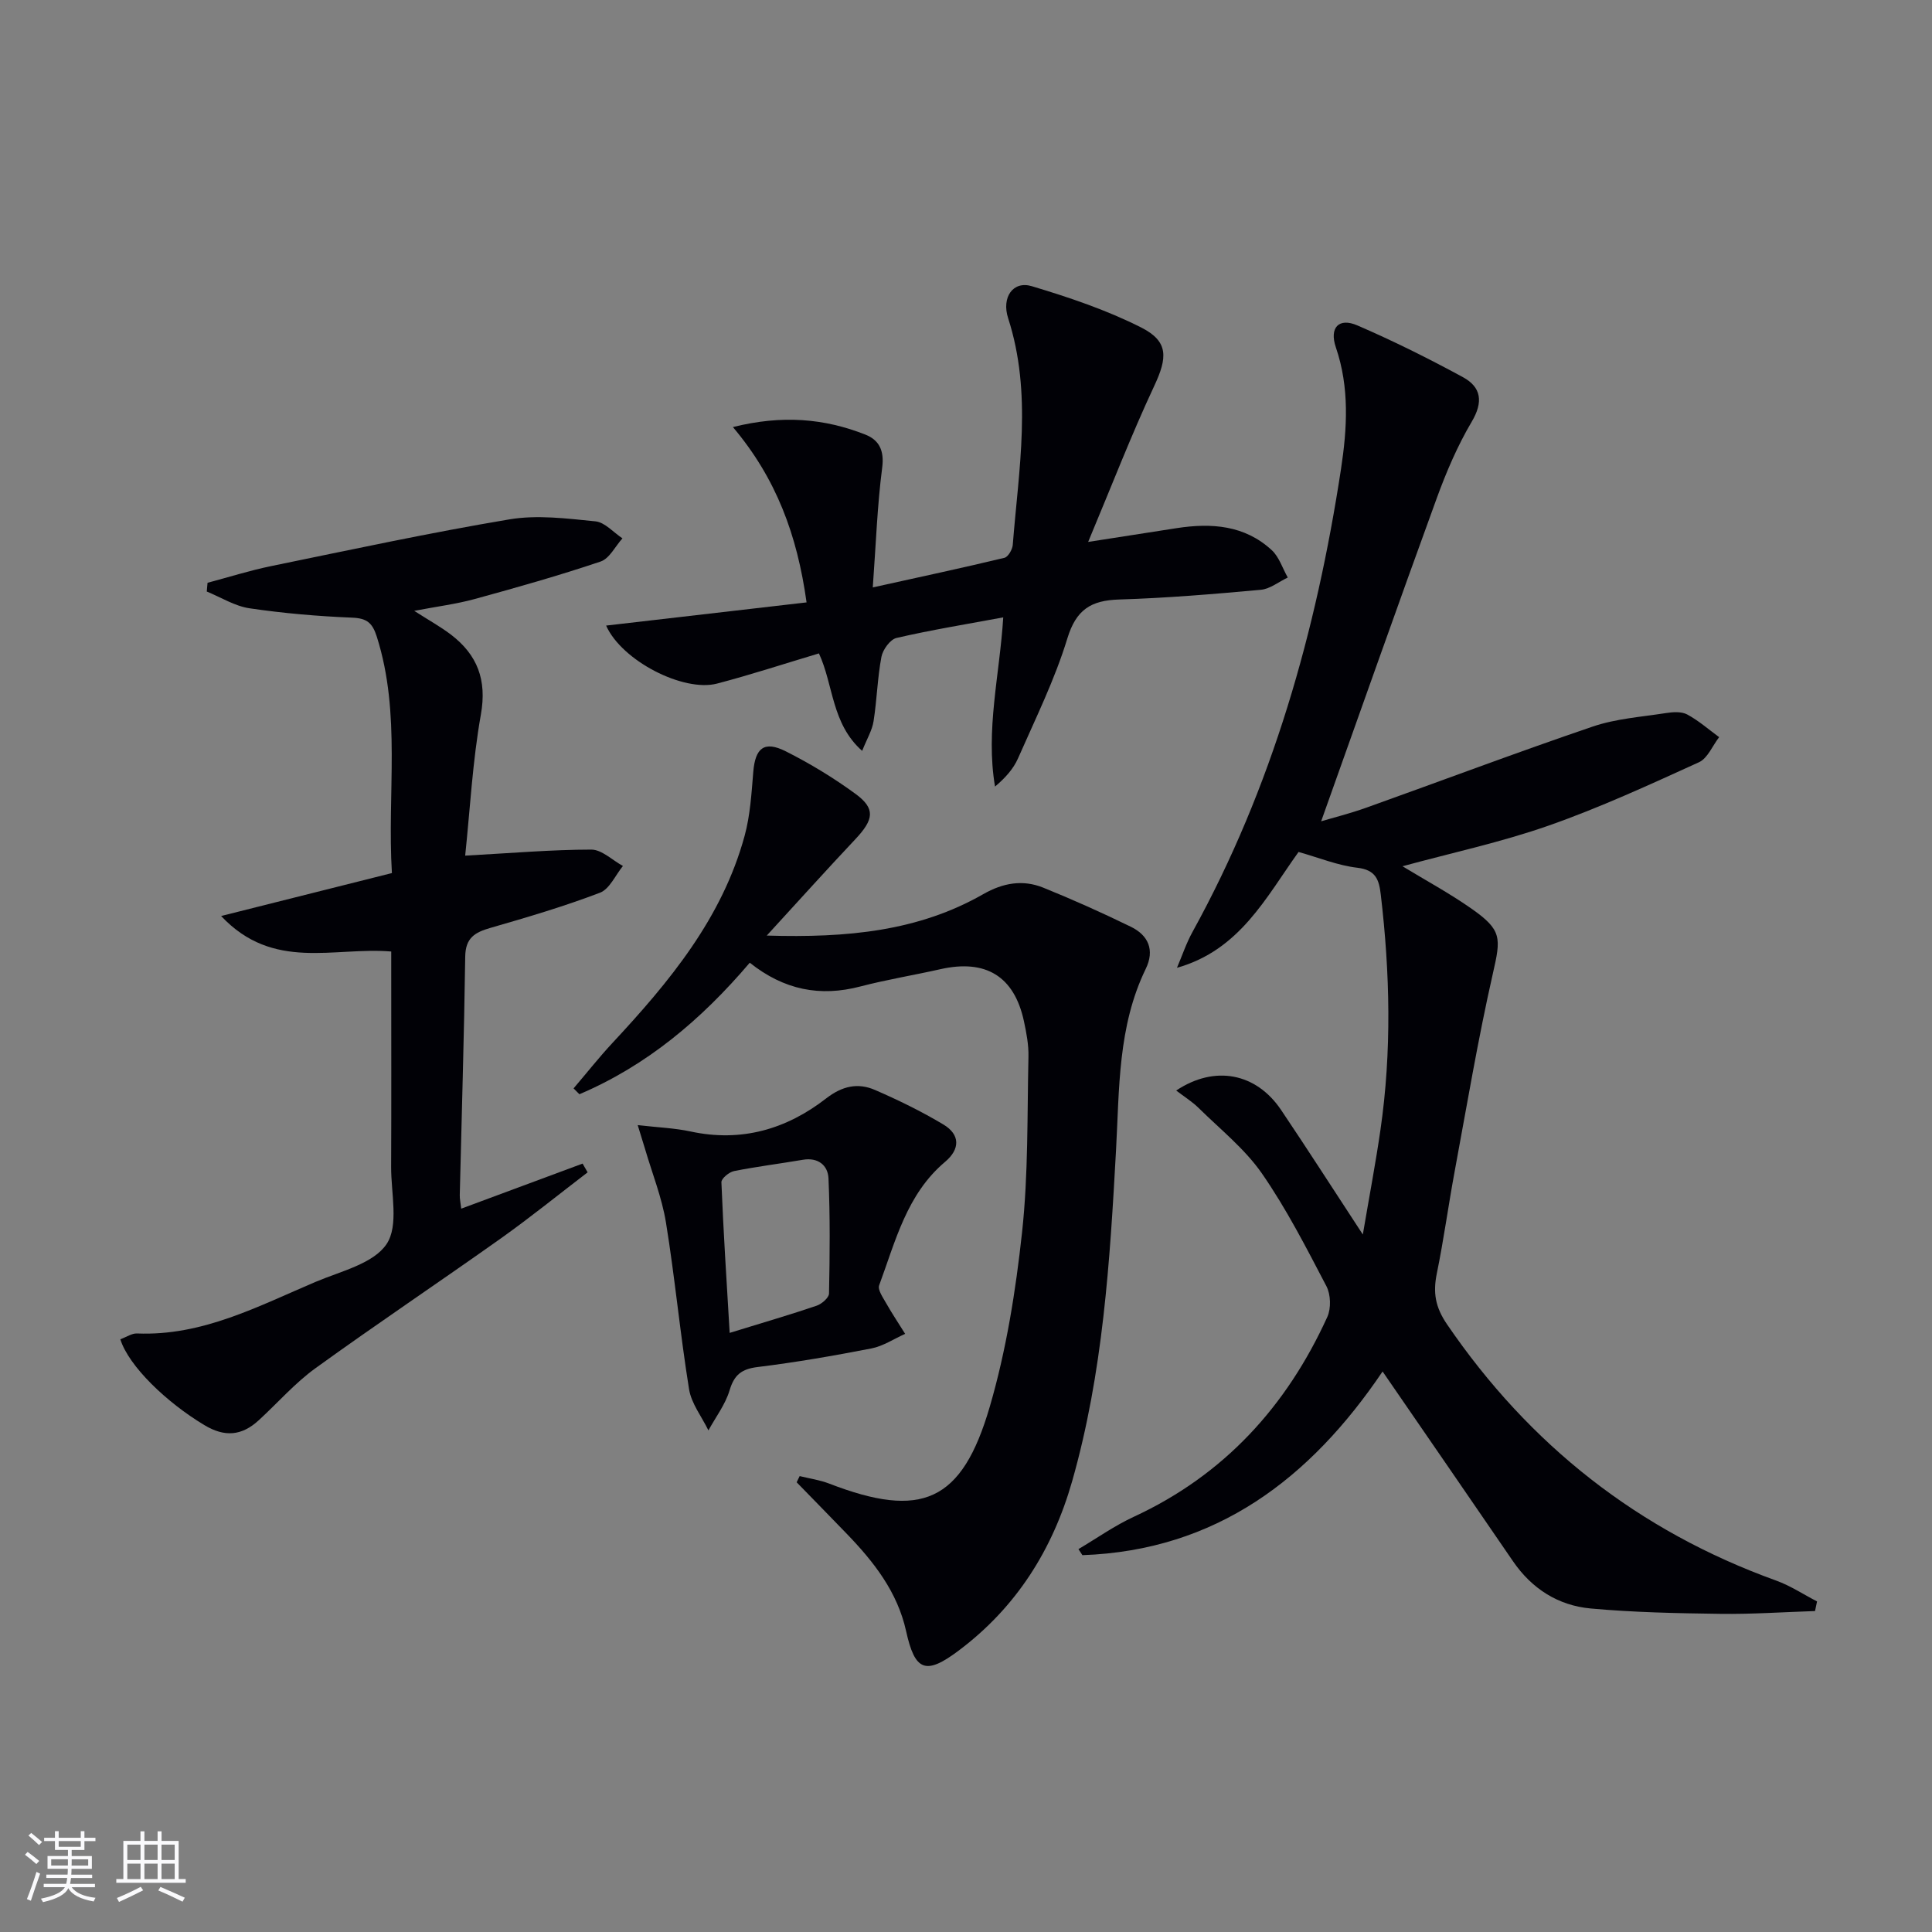
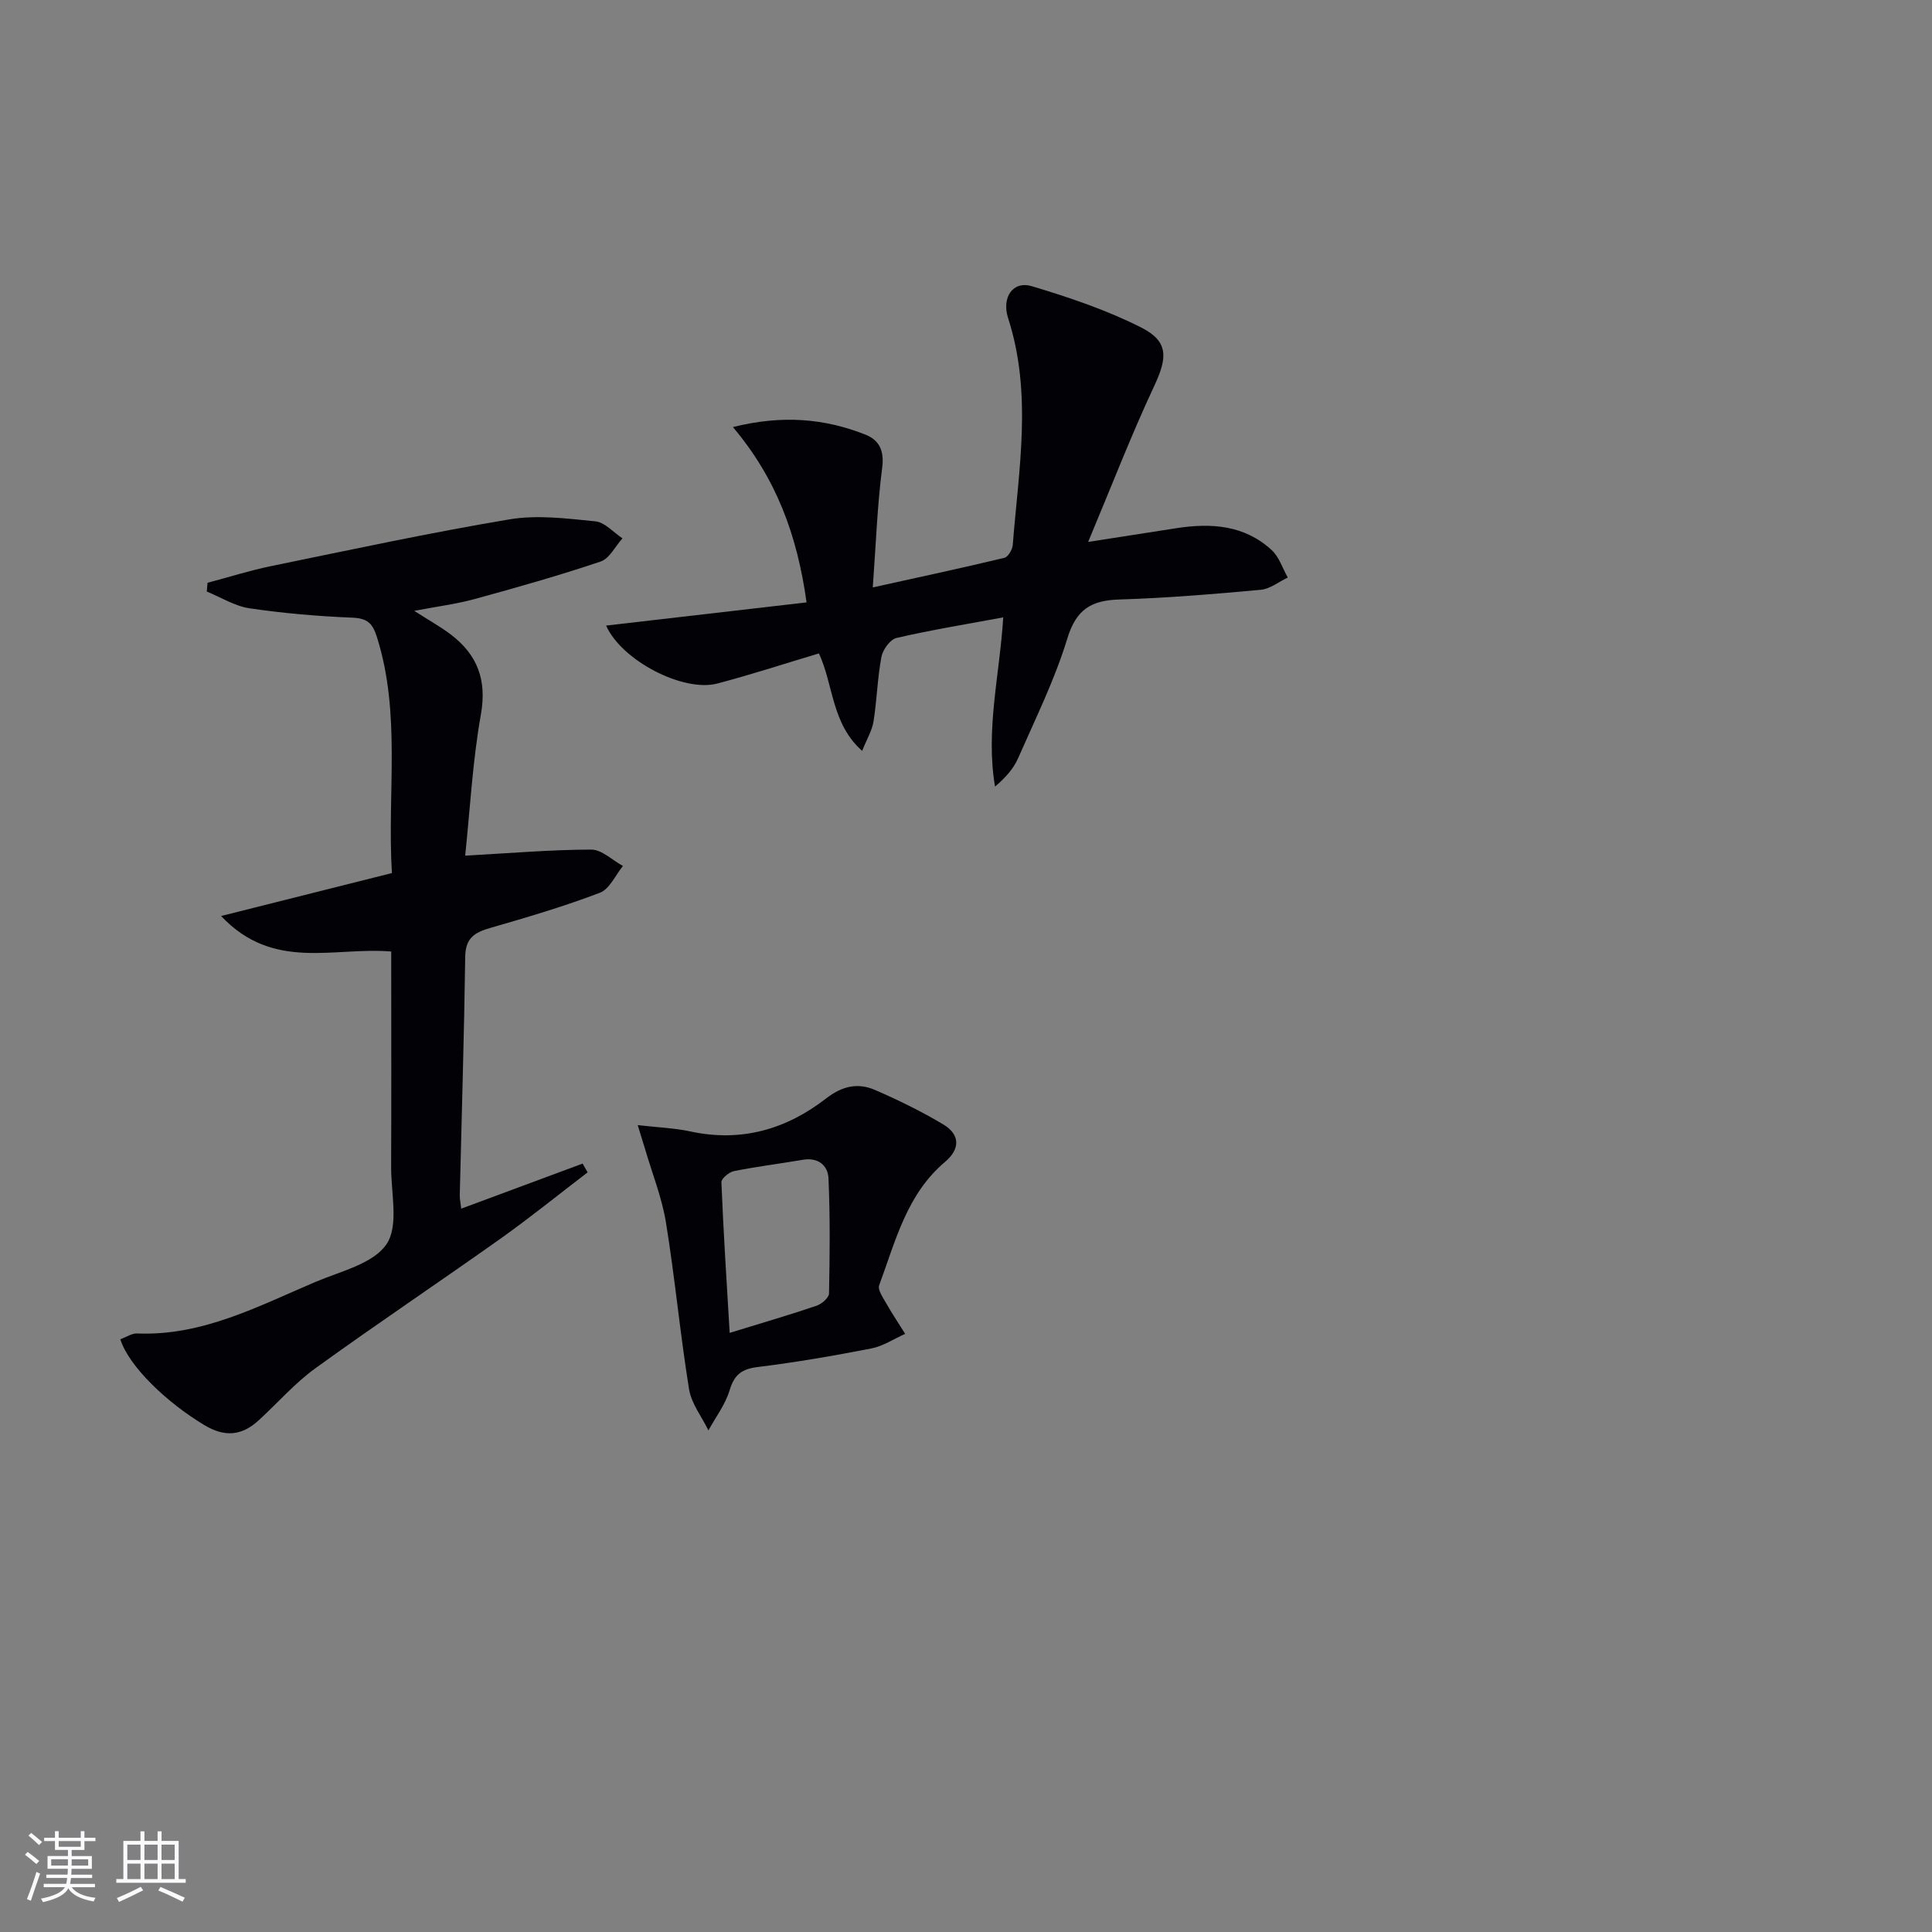
<svg xmlns="http://www.w3.org/2000/svg" enable-background="new 0 0 400 400" viewBox="0 0 400 400">
  <rect x="0" y="0" width="400" height="400" fill="#808080" stroke="none" />
  <g fill="#010106">
-     <path d="m273.53 170.04c2.45-.73 5.93-1.6 9.3-2.8 15.64-5.59 31.19-11.46 46.92-16.81 4.81-1.64 10.06-2 15.13-2.79 1.45-.23 3.23-.36 4.43.28 2.37 1.27 4.43 3.1 6.62 4.7-1.38 1.78-2.38 4.38-4.19 5.2-10.24 4.66-20.5 9.39-31.11 13.11-9.8 3.44-20.03 5.63-30.26 8.42 4.82 2.93 9.74 5.59 14.29 8.78 6.35 4.45 6.1 6.06 4.42 13.44-3.08 13.57-5.38 27.32-7.92 41.02-1.3 7.01-2.25 14.08-3.68 21.06-.81 3.94-.34 6.94 2.1 10.52 17.08 25.02 39.64 42.79 68.15 53.07 2.96 1.07 5.65 2.86 8.47 4.32-.14.66-.28 1.33-.42 1.99-6.53.21-13.06.67-19.59.58-8.96-.12-17.94-.3-26.85-1.11-6.71-.61-12.18-4.07-16.09-9.78-8.83-12.91-17.71-25.78-27-39.29-15 22.21-34.46 37.05-62.15 38.03-.27-.42-.54-.83-.82-1.25 3.82-2.26 7.48-4.86 11.49-6.71 18.69-8.66 31.62-22.87 40.04-41.37.8-1.77.71-4.64-.19-6.36-4.16-7.95-8.27-16.01-13.37-23.36-3.53-5.08-8.6-9.11-13.07-13.52-1.34-1.33-2.99-2.34-4.66-3.63 8.01-5.33 16.57-3.62 21.72 4.03 5.46 8.11 10.74 16.35 16.92 25.78 1.38-8.13 2.67-14.88 3.65-21.68 2.35-16.23 1.98-32.48.06-48.73-.36-3.07-1.04-5.07-4.83-5.52-4.05-.47-7.96-2.08-12.19-3.27-6.73 9.38-12.17 20.32-25.17 23.98 1.07-2.5 1.93-5.11 3.24-7.47 16.5-29.93 25.6-62.25 30.72-95.79 1.27-8.35 1.79-16.84-1.06-25.18-1.4-4.09.6-6.22 4.44-4.56 7.44 3.21 14.72 6.84 21.85 10.71 3.83 2.08 4.26 5.14 1.83 9.24-2.94 4.97-5.25 10.38-7.23 15.81-8.11 22.25-15.98 44.6-23.94 66.91z" />
-     <path d="m155.23 199.32c-10.08 11.86-21.38 21.32-35.27 27.23-.4-.4-.81-.81-1.21-1.21 2.69-3.15 5.26-6.41 8.08-9.44 11.75-12.62 22.69-25.79 27.34-42.87 1.16-4.26 1.42-8.8 1.79-13.24.41-4.93 2.26-6.48 6.72-4.24 5.03 2.53 9.9 5.49 14.44 8.81 4.17 3.06 3.82 5.3-.04 9.4-5.87 6.23-11.6 12.6-18.33 19.94 16.73.5 31.41-.91 44.83-8.58 4.07-2.33 8.16-3.05 12.39-1.35 6.14 2.48 12.2 5.2 18.15 8.1 3.64 1.77 4.99 4.83 3.09 8.73-5.79 11.92-5.45 24.82-6.15 37.57-1.27 23.06-2.7 46.1-9.08 68.49-4.05 14.21-11.57 26.1-23.42 35.02-6.92 5.22-9.13 4.32-10.96-3.97-1.8-8.14-6.7-14.37-12.31-20.18-3.44-3.56-6.9-7.1-10.35-10.64.21-.43.41-.86.62-1.28 2.04.5 4.16.8 6.11 1.55 19.11 7.38 27.48 3.88 33.25-15.91 3.42-11.71 5.37-23.98 6.69-36.14 1.3-12.01 1.05-24.2 1.32-36.31.06-2.46-.42-4.97-.94-7.39-2.01-9.29-7.9-12.87-17.29-10.75-5.5 1.24-11.09 2.15-16.54 3.57-8.36 2.2-15.83.74-22.93-4.91z" />
    <path d="m24.91 277.28c1.32-.48 2.41-1.25 3.46-1.2 13.54.56 25.12-5.66 37.01-10.7 5.18-2.19 11.92-3.74 14.65-7.8 2.58-3.83.92-10.57.95-16.03.06-13.33.02-26.66.02-39.99 0-1.62 0-3.24 0-4.56-11.92-1-24.41 4.14-35.22-7.35 12.45-3.13 23.73-5.97 35.36-8.89-1.01-16.56 1.95-32.93-3.12-48.92-.91-2.86-2.02-3.83-5.08-3.96-7.11-.29-14.24-.9-21.28-1.94-3.05-.45-5.91-2.27-8.85-3.47.05-.6.1-1.21.16-1.81 4.4-1.17 8.75-2.55 13.19-3.46 16.41-3.37 32.79-6.9 49.31-9.67 5.77-.97 11.9-.18 17.81.41 1.96.2 3.73 2.29 5.59 3.52-1.49 1.65-2.68 4.18-4.52 4.8-8.61 2.9-17.37 5.38-26.14 7.78-3.78 1.03-7.7 1.52-12.45 2.43 3 1.93 5.42 3.26 7.59 4.91 5.48 4.19 7.49 9.37 6.21 16.56-1.73 9.71-2.24 19.63-3.25 29.21 9.56-.52 17.84-1.24 26.11-1.25 2.18 0 4.36 2.2 6.55 3.39-1.56 1.91-2.76 4.78-4.76 5.54-7.42 2.83-15.07 5.09-22.71 7.29-3.2.92-5.12 2.07-5.18 5.9-.23 16.47-.74 32.94-1.13 49.41-.02.78.16 1.57.3 2.81 8.59-3.19 16.86-6.26 25.13-9.33.35.6.69 1.21 1.04 1.81-5.96 4.56-11.8 9.29-17.91 13.64-12.75 9.05-25.76 17.75-38.43 26.91-4.28 3.09-7.83 7.19-11.75 10.78-3.49 3.21-7.03 3.56-11.28.99-7.83-4.7-15.63-12.19-17.38-17.76z" />
    <path d="m207.71 127.82c-7.81 1.45-15.01 2.62-22.09 4.26-1.31.3-2.84 2.41-3.13 3.91-.83 4.39-.93 8.91-1.63 13.34-.29 1.87-1.36 3.62-2.36 6.13-6.37-5.65-5.91-13.63-8.95-20.18-7.16 2.14-14.07 4.41-21.1 6.25-6.93 1.81-19.71-4.7-22.96-12.01 13.87-1.6 27.5-3.18 41.5-4.8-1.94-13.95-6.27-25.67-15.25-36.3 10.21-2.55 18.95-1.79 27.45 1.57 2.8 1.11 3.92 3.27 3.46 6.81-1.02 7.84-1.29 15.78-1.95 24.82 9.89-2.19 18.6-4.05 27.25-6.13.77-.18 1.65-1.71 1.73-2.66 1.23-15.68 4.08-31.38-.96-46.96-1.39-4.31 1.01-7.78 4.89-6.62 7.73 2.32 15.5 4.93 22.67 8.56 5.73 2.9 5.42 6.27 2.68 12.12-4.75 10.15-8.79 20.63-13.67 32.27 7.36-1.15 12.87-2.01 18.37-2.86 7.16-1.1 14.04-.61 19.64 4.56 1.54 1.42 2.23 3.76 3.32 5.67-1.86.88-3.67 2.37-5.59 2.54-9.75.89-19.53 1.71-29.31 2.01-5.83.18-8.91 2.06-10.74 8.07-2.6 8.52-6.61 16.63-10.21 24.82-.96 2.18-2.63 4.04-4.76 5.84-1.99-11.7.96-23.1 1.7-35.03z" />
    <path d="m132.03 232.94c4.22.49 7.65.61 10.94 1.32 10.51 2.27 19.84-.45 28.07-6.84 3.33-2.58 6.57-3.3 10.13-1.75 4.84 2.1 9.61 4.43 14.14 7.14 3.48 2.08 3.51 5.08.37 7.73-7.97 6.71-10.28 16.44-13.66 25.57-.34.92.76 2.48 1.4 3.62 1.24 2.19 2.65 4.29 3.98 6.43-2.33 1.04-4.56 2.55-6.99 3.02-7.81 1.52-15.67 2.88-23.56 3.85-3.32.41-4.84 1.61-5.8 4.83-.88 2.94-2.88 5.54-4.38 8.29-1.38-2.84-3.53-5.55-4.01-8.54-1.85-11.46-2.92-23.04-4.78-34.5-.84-5.17-2.85-10.16-4.33-15.23-.4-1.35-.83-2.7-1.52-4.94zm19.04 43.02c7.27-2.24 12.68-3.81 18.01-5.63 1.05-.36 2.54-1.64 2.56-2.52.16-7.94.24-15.9-.11-23.84-.12-2.7-2.15-4.39-5.31-3.85-4.75.81-9.53 1.4-14.25 2.34-1.03.21-2.64 1.55-2.61 2.31.4 10.05 1.05 20.08 1.71 31.19z" />
  </g>
  <path d="m5.17 384 .55-.58c.85.61 1.65 1.24 2.4 1.87l-.59.64c-.83-.73-1.62-1.38-2.36-1.93m1.22 9.53-.82-.34c.71-1.76 1.37-3.64 1.98-5.63.24.13.5.25.76.36-.6 1.67-1.24 3.54-1.92 5.61m-.5-13.5.57-.54c.56.44 1.31 1.06 2.26 1.87l-.64.64c-.68-.66-1.41-1.32-2.19-1.97m3.25.46h2.24v-1.36h.77v1.36h4.57v-1.36h.76v1.36h2.28v.69h-2.28v1.84h-2.64v1.26h4.18v2.64h-4.21c0 .45-.02.86-.05 1.21h4.32v.69h-4.38c-.04.34-.1.75-.19 1.22h5.15v.69h-4.82c.87 1.19 2.51 1.92 4.93 2.19-.17.32-.3.57-.37.76-2.77-.49-4.52-1.41-5.26-2.76-.56 1.26-2.3 2.23-5.24 2.9-.12-.24-.26-.48-.43-.72 2.73-.55 4.38-1.34 4.96-2.38h-4.38v-.69h4.65c.1-.38.17-.79.21-1.22h-4.32v-.69h4.4c.03-.34.05-.75.05-1.21h-4.2v-2.64h4.23v-1.26h-2.69v-1.84h-2.24zm1.46 4.46v1.29h3.45c.01-.4.02-.57.01-.53v-.32-.45h-3.46zm1.55-2.59h4.57v-1.19h-4.57zm6.11 2.59h-3.42v.77c-.01.19-.01.37-.02.53h3.44z" fill="#fafafc" />
  <path d="m32.63 379.16h.82v1.98h3.54v7.89h1.46v.78h-14.37v-.78h1.46v-7.89h3.54v-1.98h.82v1.98h2.73zm-3.49 11.48.5.73c-1.61.82-3.28 1.63-5 2.41-.13-.27-.28-.55-.44-.82 1.75-.72 3.4-1.49 4.94-2.32m-2.78-5.55h2.73v-3.18h-2.73zm0 3.95h2.73v-3.2h-2.73zm3.54-3.95h2.73v-3.18h-2.73zm0 3.95h2.73v-3.2h-2.73zm7.89 4.68c-1.84-.92-3.51-1.7-5.02-2.32l.45-.73c1.89.8 3.57 1.55 5.04 2.23zm-1.62-11.81h-2.73v3.18h2.73zm-2.73 7.13h2.73v-3.2h-2.73z" fill="#fafafc" />
</svg>